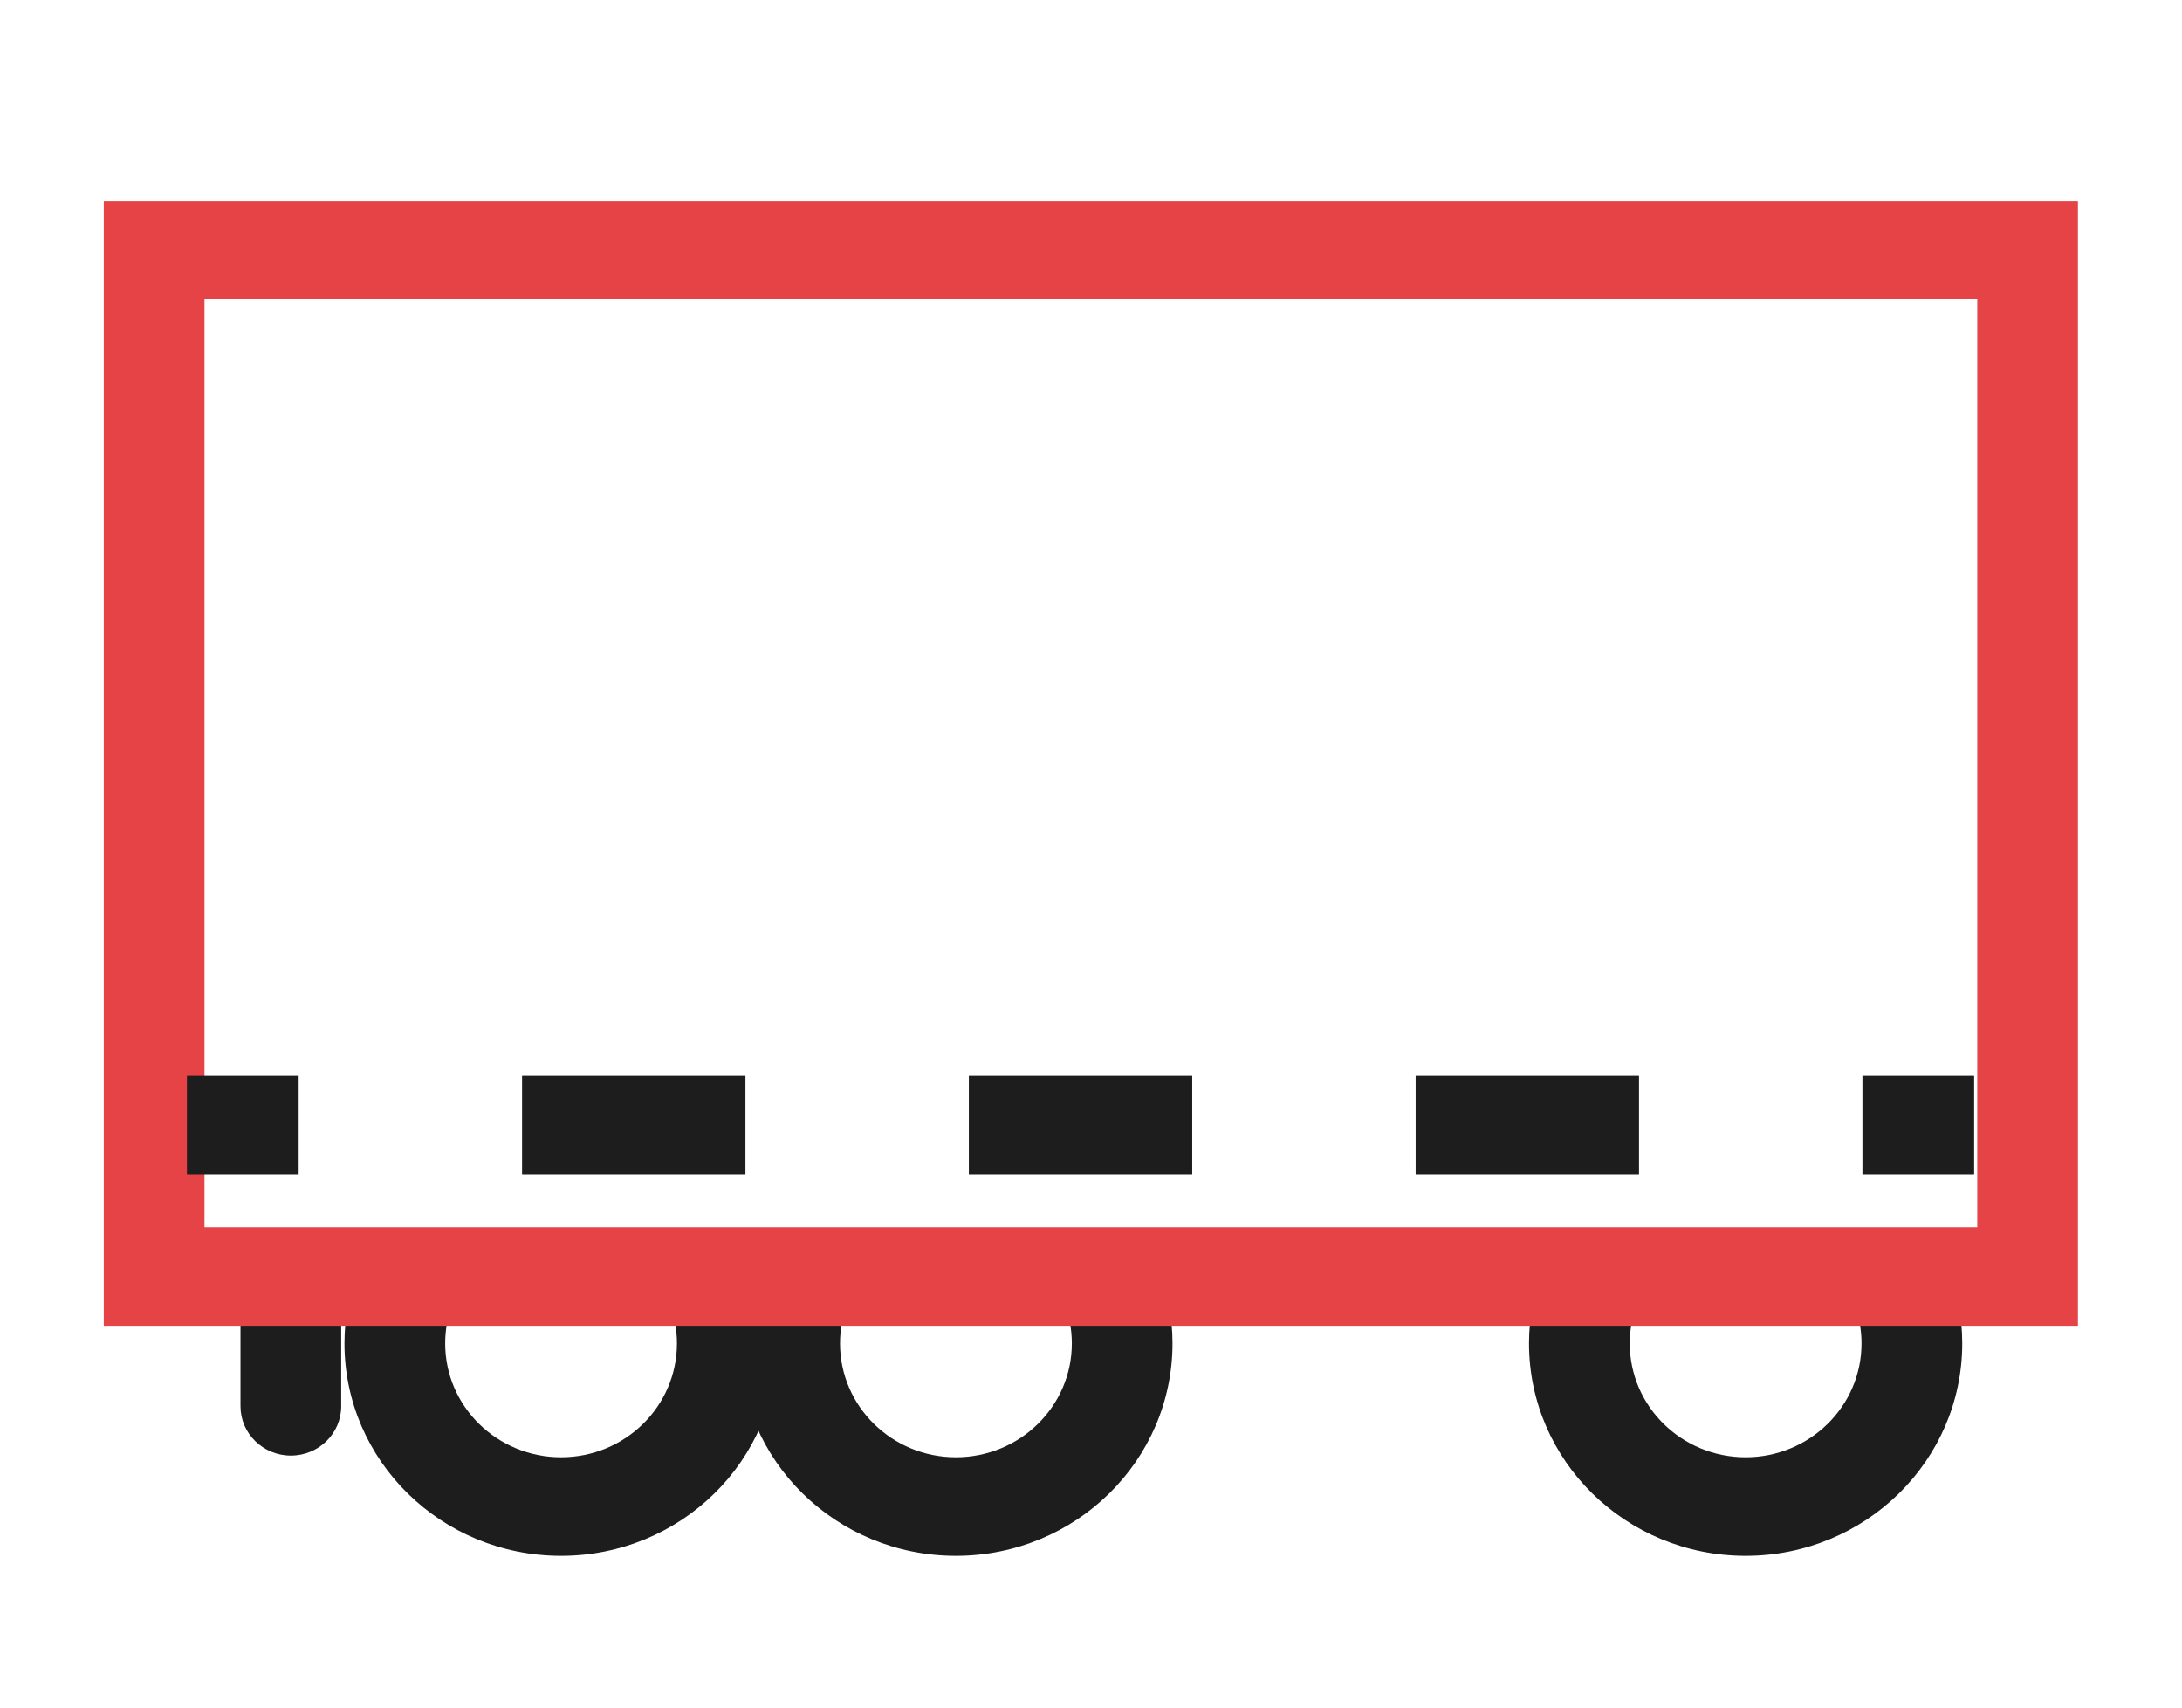
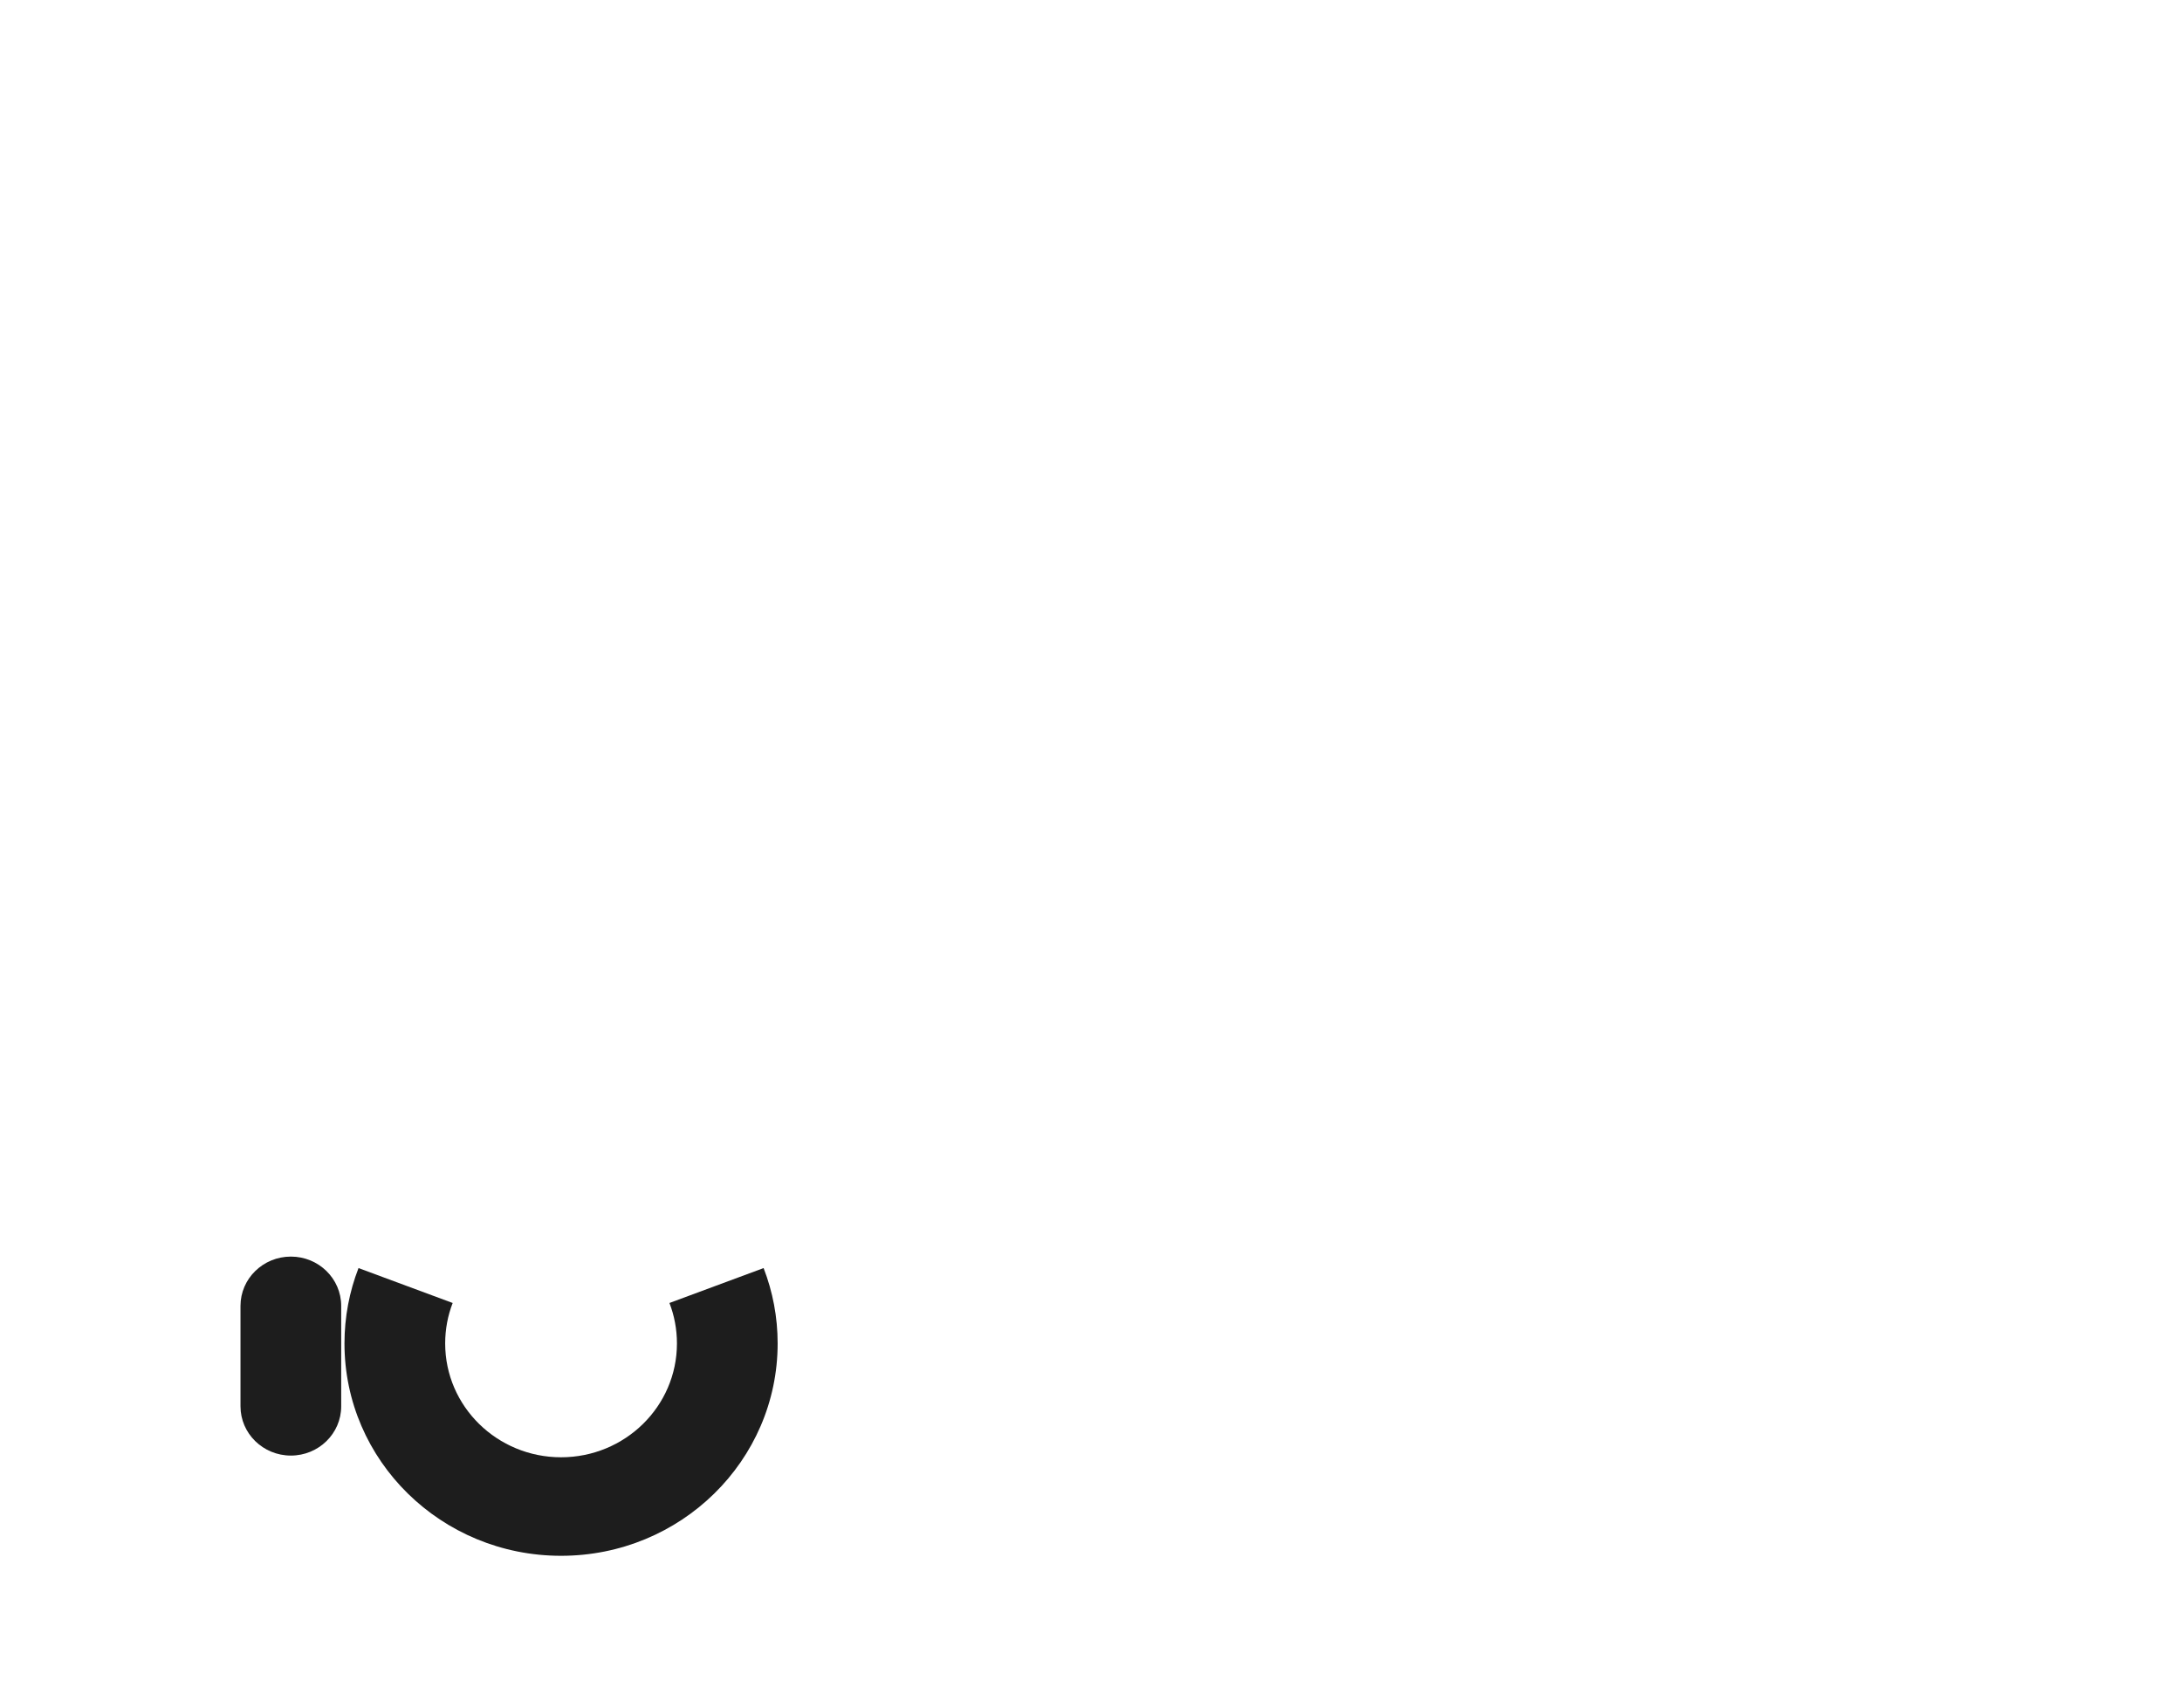
<svg xmlns="http://www.w3.org/2000/svg" width="46" height="36" viewBox="0 0 46 36" fill="none">
  <path fill-rule="evenodd" clip-rule="evenodd" d="M6.132 26.492C6.718 26.492 7.193 26.957 7.193 27.531L7.193 29.648C7.193 30.222 6.718 30.687 6.132 30.687C5.546 30.687 5.07 30.222 5.07 29.648L5.07 27.531C5.07 26.957 5.546 26.492 6.132 26.492Z" fill="#1D1D1D" />
  <path fill-rule="evenodd" clip-rule="evenodd" d="M14.271 28.323C14.271 28.021 14.215 27.734 14.113 27.47L16.098 26.734C16.29 27.23 16.394 27.765 16.394 28.323C16.394 30.793 14.353 32.8 11.828 32.8C9.303 32.8 7.262 30.793 7.262 28.323C7.262 27.765 7.366 27.23 7.558 26.734L9.543 27.47C9.441 27.734 9.385 28.021 9.385 28.323C9.385 29.651 10.482 30.723 11.828 30.723C13.175 30.723 14.271 29.651 14.271 28.323Z" fill="#1D1D1D" />
-   <path fill-rule="evenodd" clip-rule="evenodd" d="M22.596 28.323C22.596 28.021 22.539 27.734 22.437 27.47L24.422 26.734C24.614 27.23 24.718 27.765 24.718 28.323C24.718 30.793 22.677 32.8 20.152 32.8C17.628 32.8 15.586 30.793 15.586 28.323C15.586 27.765 15.69 27.23 15.882 26.734L17.867 27.47C17.765 27.734 17.709 28.021 17.709 28.323C17.709 29.651 18.806 30.723 20.152 30.723C21.499 30.723 22.596 29.651 22.596 28.323Z" fill="#1D1D1D" />
-   <path fill-rule="evenodd" clip-rule="evenodd" d="M39.244 28.323C39.244 28.021 39.188 27.734 39.085 27.47L41.071 26.734C41.263 27.23 41.367 27.765 41.367 28.323C41.367 30.793 39.325 32.8 36.801 32.8C34.276 32.8 32.234 30.793 32.234 28.323C32.234 27.765 32.339 27.23 32.531 26.734L34.516 27.47C34.414 27.734 34.358 28.021 34.358 28.323C34.358 29.651 35.454 30.723 36.801 30.723C38.147 30.723 39.244 29.651 39.244 28.323Z" fill="#1D1D1D" />
-   <path fill-rule="evenodd" clip-rule="evenodd" d="M41.684 6.311H4.311V25.875H41.684V6.311ZM2.188 4.234V27.952H43.806V4.234H2.188Z" fill="#E54345" />
-   <path fill-rule="evenodd" clip-rule="evenodd" d="M6.296 24.757H3.941V22.68H6.296V24.757ZM15.715 24.757H11.006V22.68H15.715V24.757ZM25.134 24.757H20.425V22.68H25.134V24.757ZM34.553 24.757H29.844V22.68H34.553V24.757ZM41.618 24.757H39.263V22.68H41.618V24.757Z" fill="#1D1D1D" />
</svg>